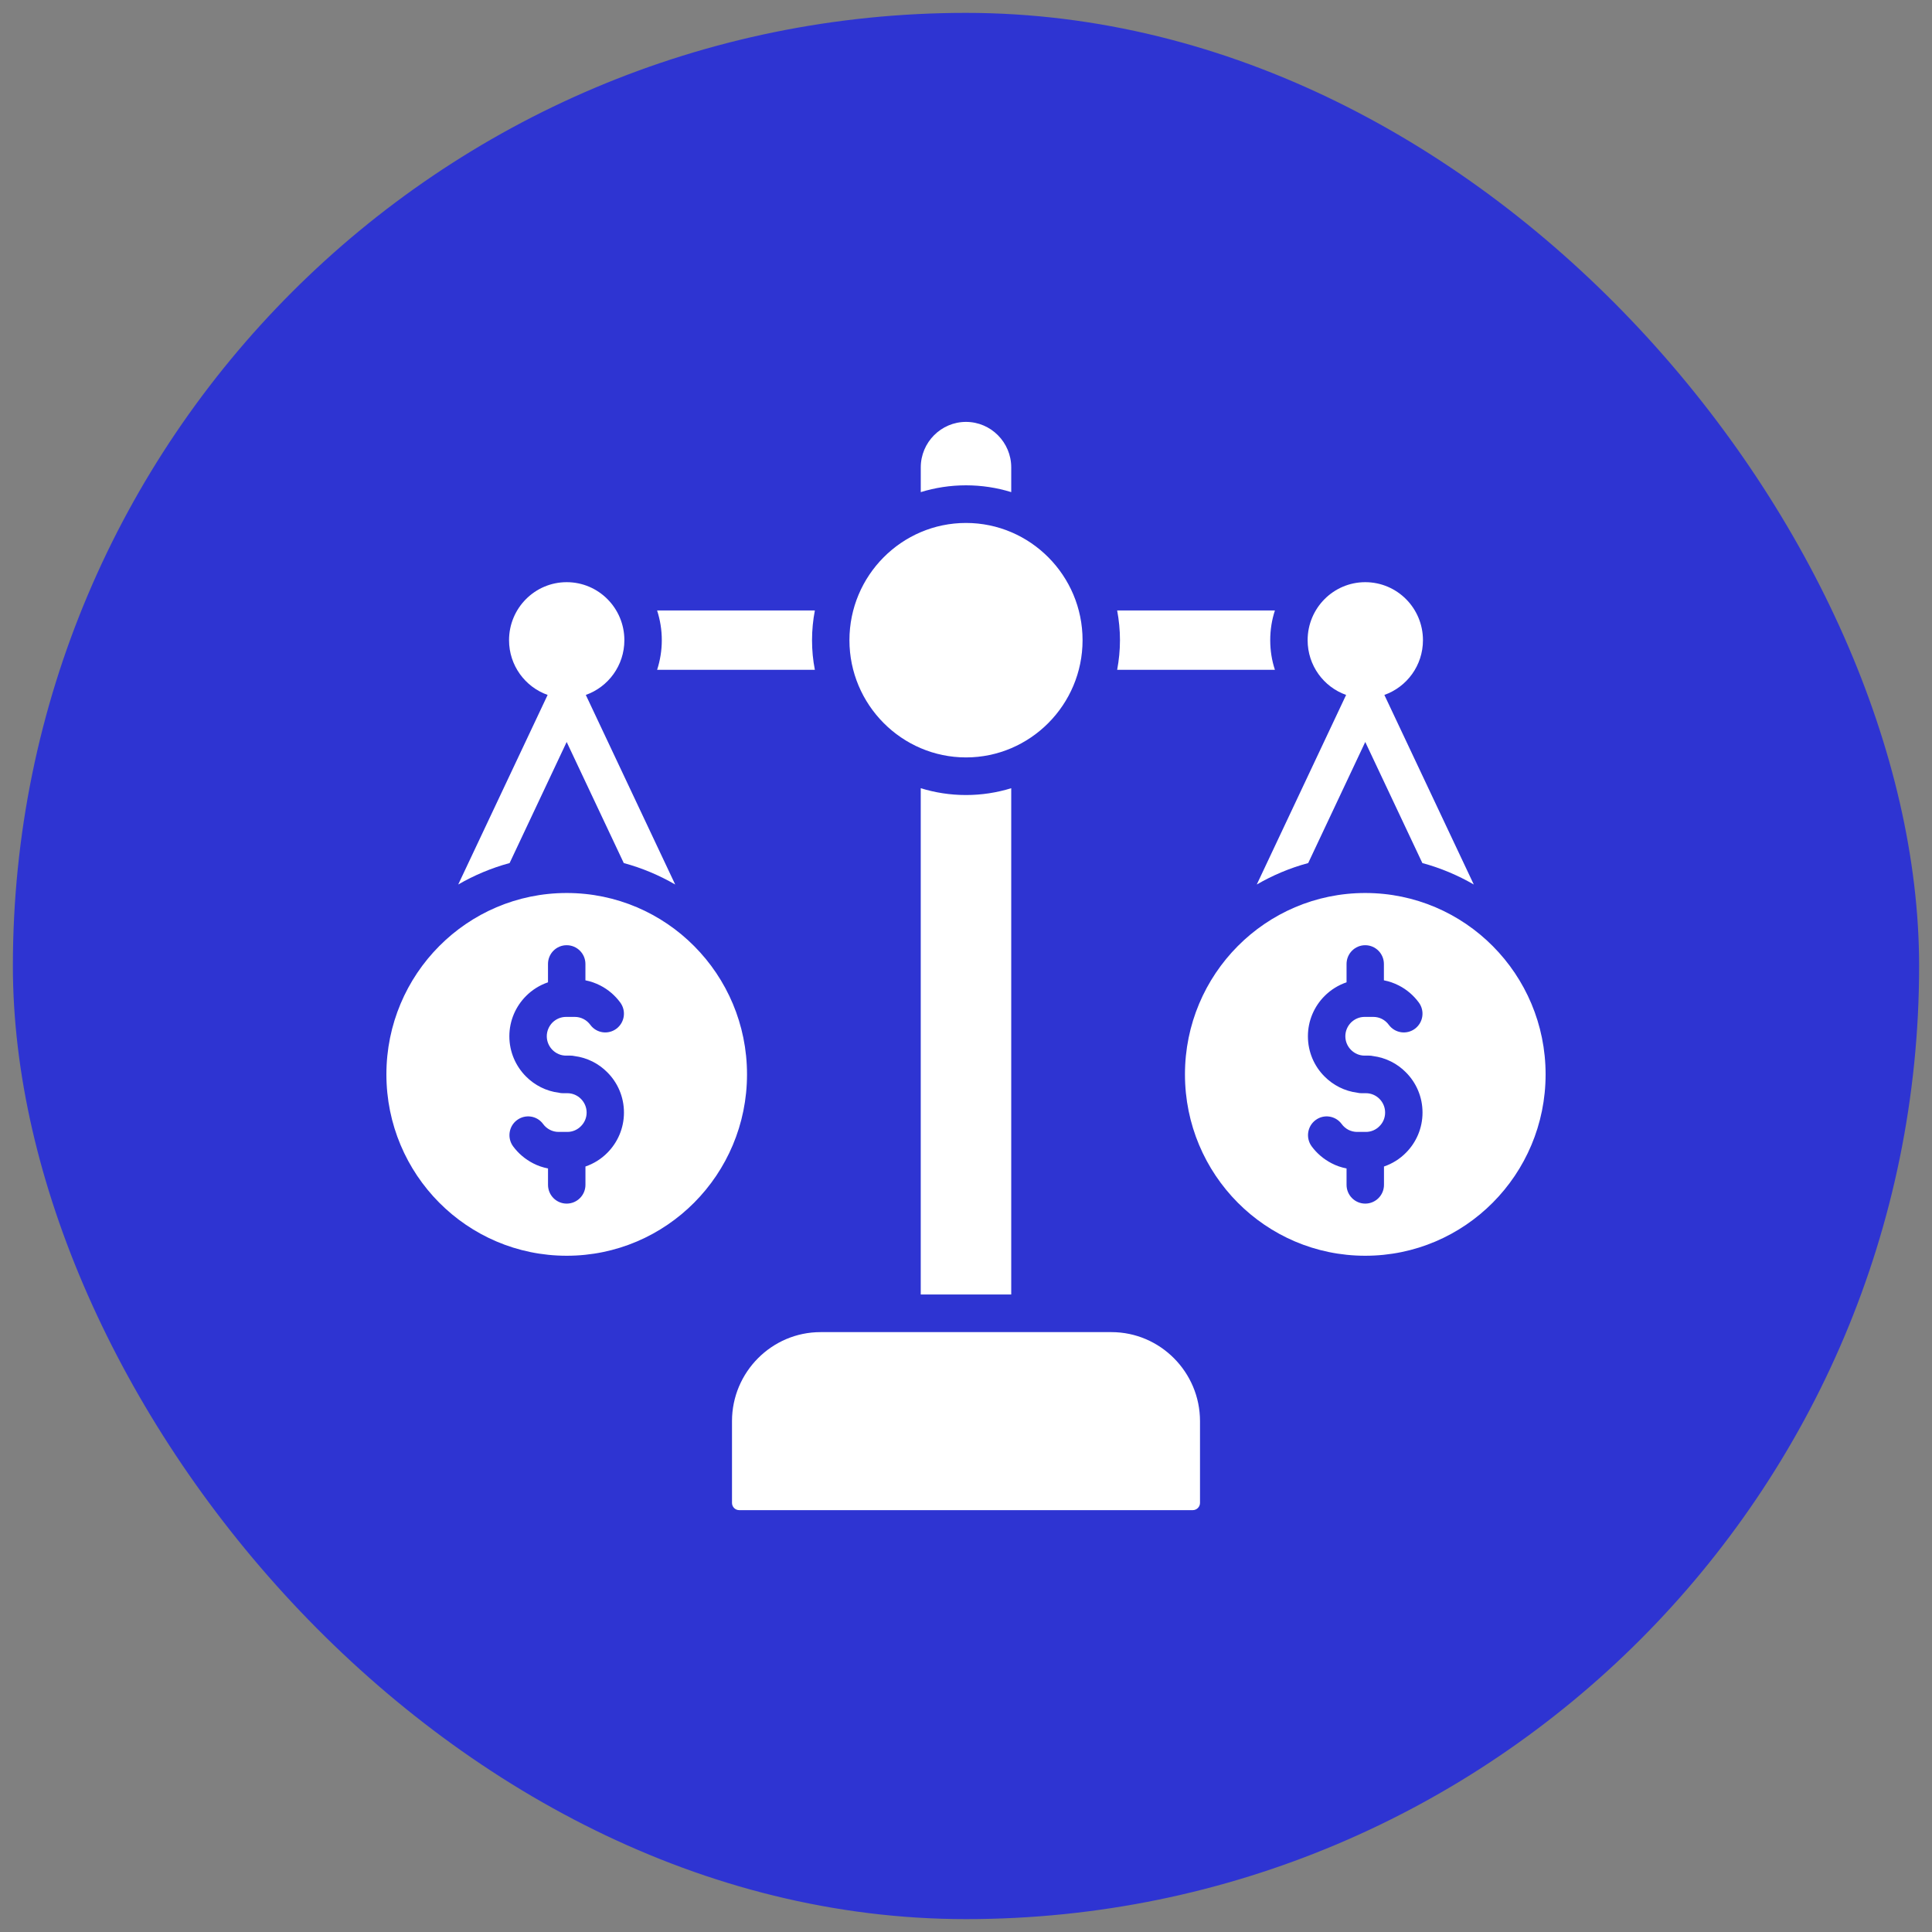
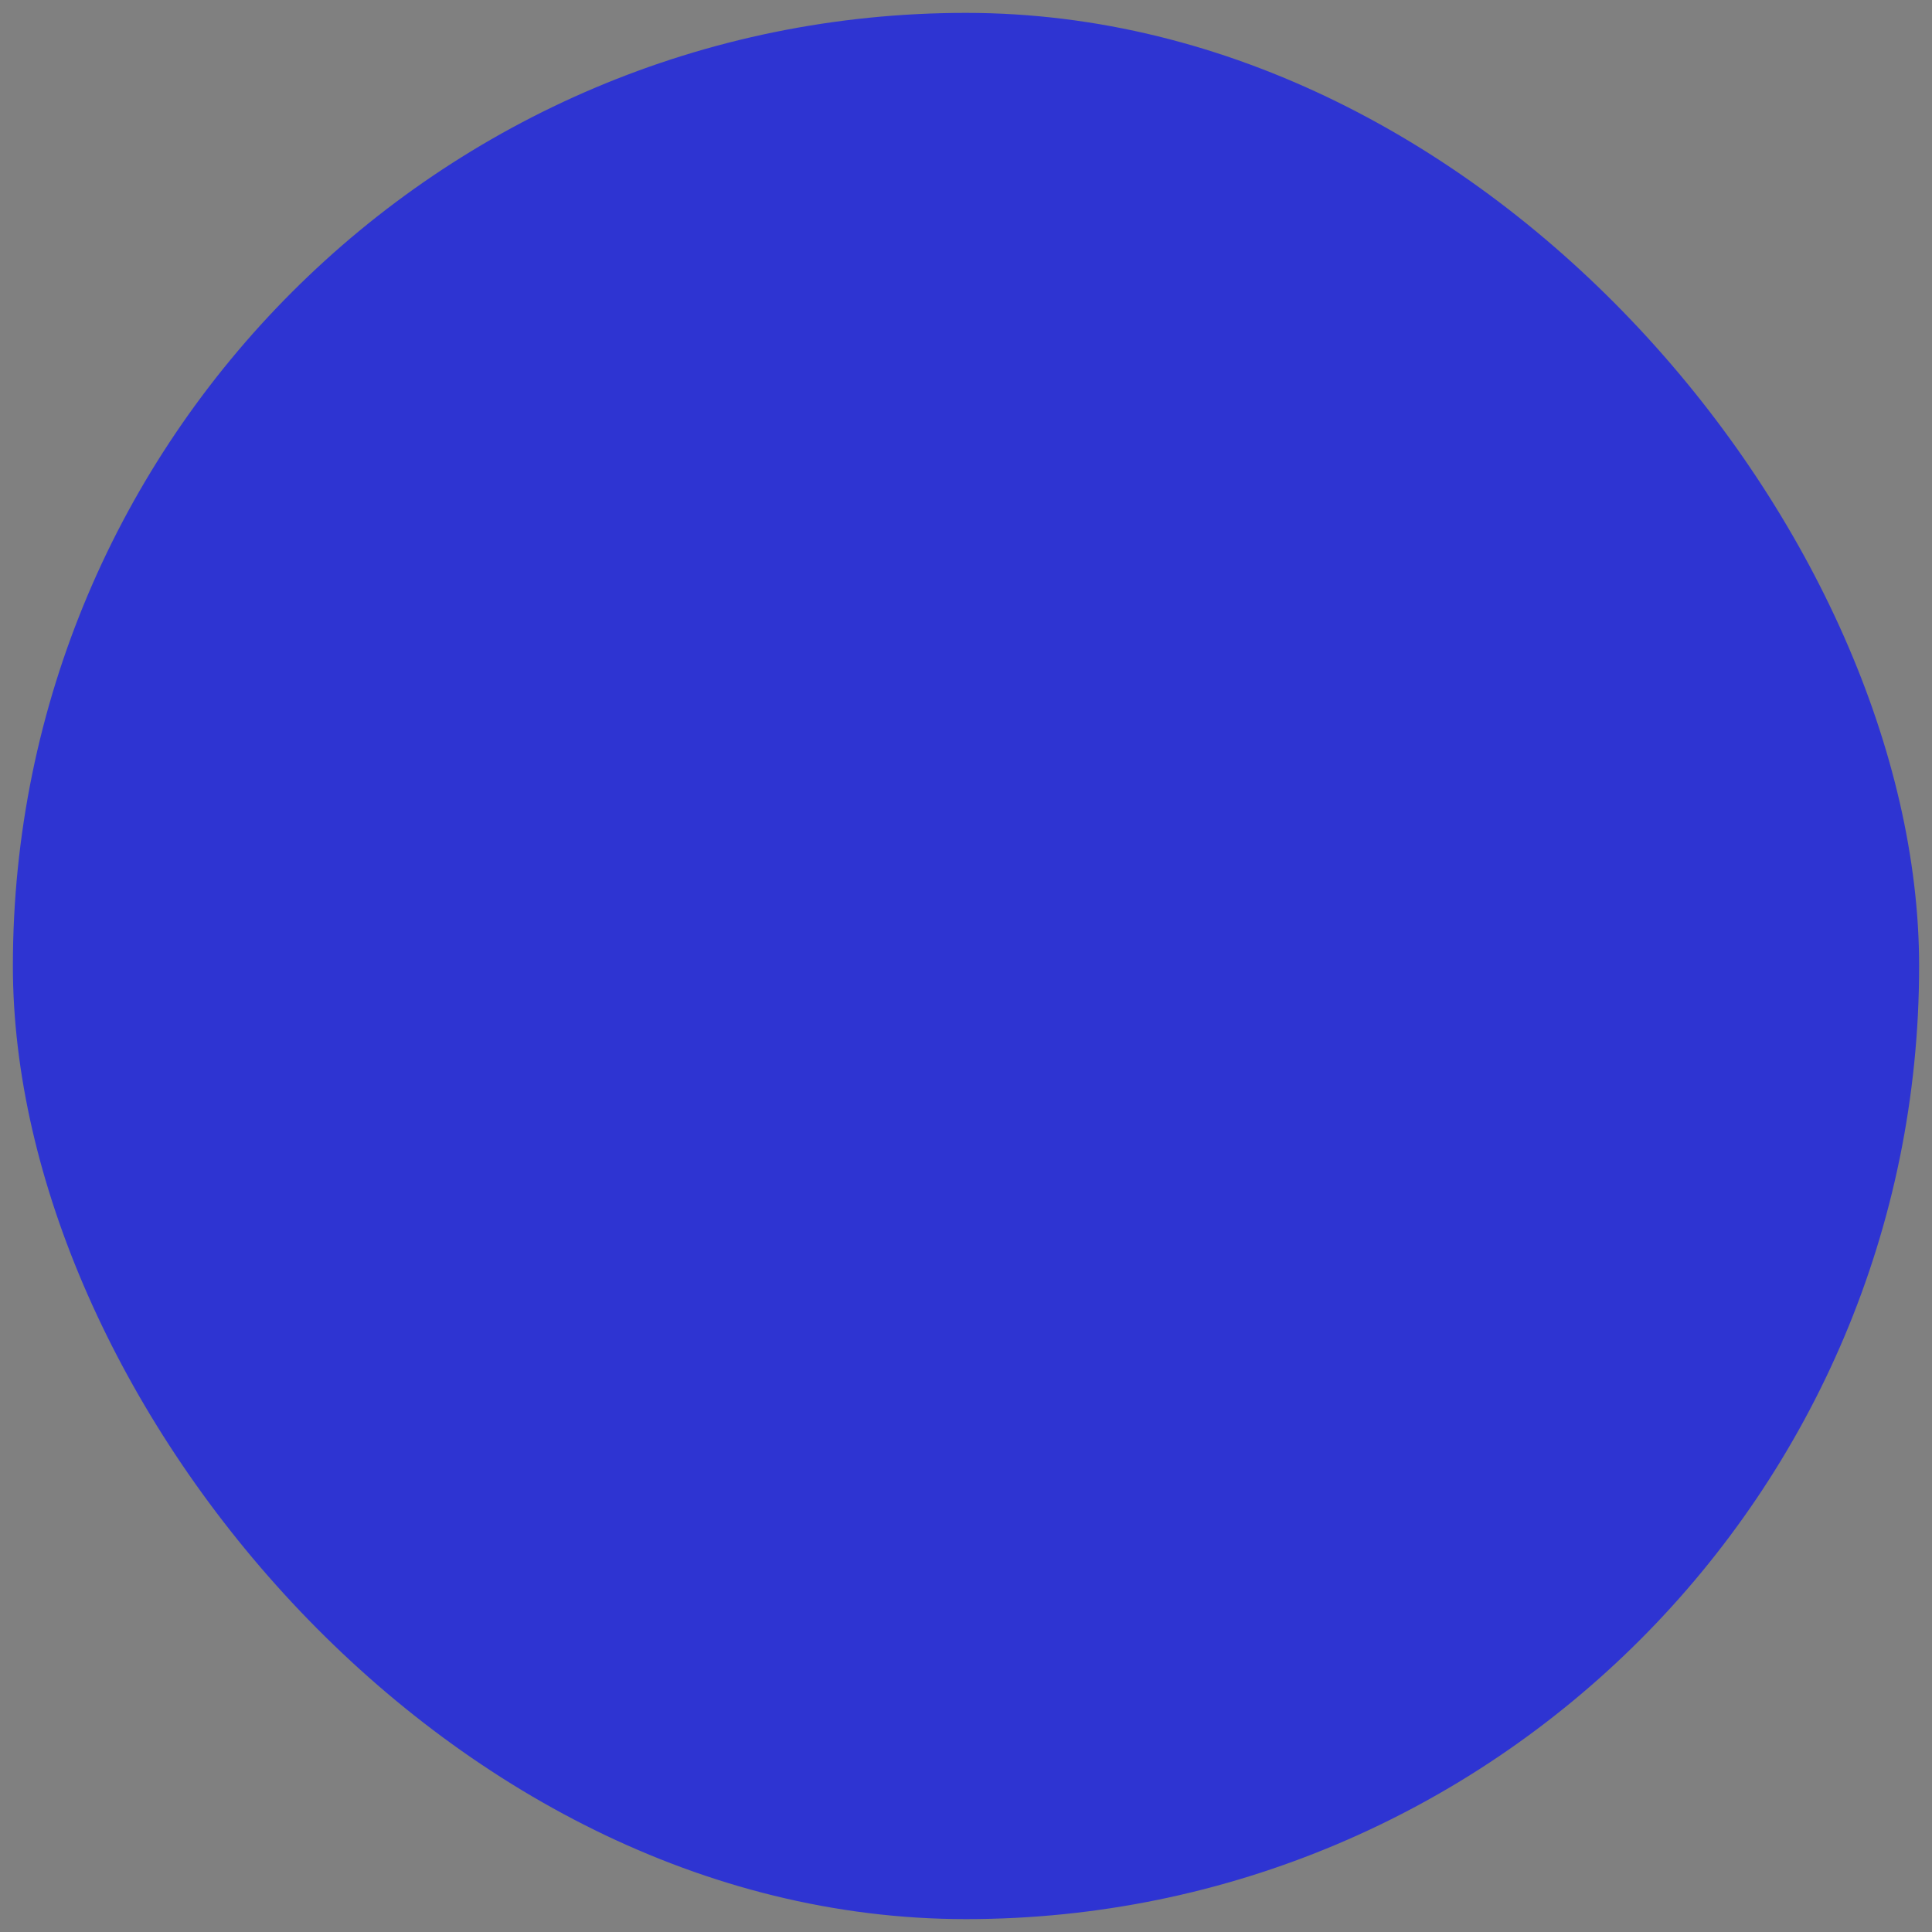
<svg xmlns="http://www.w3.org/2000/svg" width="75" height="75" viewBox="0 0 75 75" fill="none">
  <rect x="0" y="0" width="75" height="75" fill="#808080" stroke="none" />
  <rect x="0.5" y="0.5" width="74" height="74" rx="37" fill="#2E34D2" />
-   <path d="M52.999 34.666C49.132 34.666 46 37.819 46 41.707C46 45.596 49.131 48.748 52.999 48.748C56.866 48.748 60 45.597 60 41.707C60 37.818 56.866 34.666 52.999 34.666ZM54.578 44.75C54.342 44.99 54.05 45.173 53.726 45.284V45.995C53.726 46.398 53.4 46.724 52.999 46.724C52.598 46.724 52.273 46.398 52.273 45.995V45.359C52.071 45.321 51.877 45.254 51.698 45.161C51.389 45.002 51.122 44.777 50.918 44.5C50.682 44.176 50.749 43.72 51.07 43.482C51.389 43.242 51.843 43.309 52.082 43.632C52.151 43.728 52.244 43.807 52.348 43.861C52.448 43.911 52.563 43.941 52.685 43.941H53.026C53.23 43.941 53.417 43.856 53.551 43.718C53.689 43.583 53.77 43.395 53.77 43.19C53.77 42.984 53.688 42.796 53.551 42.658C53.417 42.523 53.23 42.438 53.026 42.438H52.854C52.799 42.438 52.746 42.433 52.696 42.42C52.201 42.358 51.754 42.127 51.418 41.789C51.019 41.391 50.773 40.837 50.773 40.228C50.773 39.619 51.02 39.066 51.418 38.667C51.657 38.427 51.947 38.244 52.273 38.133V37.422C52.273 37.019 52.597 36.693 52.998 36.693C53.398 36.693 53.723 37.019 53.723 37.422V38.056C53.927 38.095 54.119 38.163 54.301 38.256C54.608 38.412 54.874 38.64 55.078 38.917C55.317 39.241 55.25 39.694 54.929 39.935C54.607 40.175 54.154 40.108 53.914 39.785C53.845 39.689 53.753 39.61 53.648 39.556C53.549 39.506 53.436 39.476 53.312 39.476H52.973C52.767 39.476 52.582 39.561 52.445 39.696C52.31 39.834 52.226 40.022 52.226 40.227C52.226 40.432 52.31 40.621 52.445 40.756C52.582 40.894 52.769 40.979 52.973 40.979H53.143C53.197 40.979 53.25 40.984 53.302 40.996C53.795 41.059 54.241 41.287 54.577 41.628C54.976 42.026 55.222 42.58 55.222 43.189C55.222 43.798 54.977 44.351 54.578 44.75ZM21.999 34.666C18.134 34.666 15 37.819 15 41.707C15 45.596 18.134 48.748 21.999 48.748C25.865 48.748 28.999 45.596 28.999 41.707C28.999 37.819 25.865 34.666 21.999 34.666ZM23.578 44.75C23.342 44.99 23.05 45.173 22.727 45.284V45.995C22.727 46.398 22.4 46.724 21.999 46.724C21.597 46.724 21.274 46.398 21.274 45.995V45.359C21.072 45.321 20.877 45.254 20.698 45.161C20.389 45.002 20.122 44.777 19.918 44.5C19.682 44.176 19.749 43.72 20.07 43.482C20.392 43.242 20.846 43.309 21.082 43.632C21.151 43.728 21.244 43.807 21.351 43.861C21.448 43.911 21.563 43.941 21.685 43.941H22.026C22.23 43.941 22.417 43.856 22.552 43.718C22.689 43.583 22.773 43.395 22.773 43.19C22.773 42.984 22.689 42.796 22.552 42.658C22.417 42.523 22.23 42.438 22.026 42.438H21.854C21.801 42.438 21.747 42.433 21.696 42.42C21.201 42.358 20.755 42.127 20.419 41.789C20.022 41.391 19.773 40.837 19.773 40.228C19.773 39.619 20.022 39.066 20.419 38.667C20.657 38.427 20.949 38.244 21.273 38.133V37.422C21.273 37.019 21.597 36.693 21.998 36.693C22.399 36.693 22.726 37.019 22.726 37.422V38.056C22.928 38.095 23.119 38.163 23.301 38.256C23.608 38.412 23.874 38.64 24.078 38.917C24.317 39.241 24.25 39.694 23.929 39.935C23.607 40.175 23.154 40.108 22.917 39.785C22.845 39.689 22.756 39.61 22.648 39.556C22.549 39.506 22.436 39.476 22.314 39.476H21.973C21.769 39.476 21.582 39.561 21.445 39.696C21.311 39.834 21.226 40.022 21.226 40.227C21.226 40.432 21.311 40.621 21.445 40.756C21.582 40.894 21.769 40.979 21.973 40.979H22.143C22.197 40.979 22.25 40.984 22.302 40.996C22.795 41.059 23.241 41.287 23.577 41.628C23.976 42.026 24.222 42.58 24.222 43.189C24.222 43.798 23.977 44.348 23.578 44.75ZM37.5 30.863C38.11 30.863 38.701 30.77 39.256 30.598V50.252H35.743V30.598C36.299 30.77 36.887 30.863 37.5 30.863ZM37.5 18.84C36.887 18.84 36.299 18.933 35.744 19.104V18.144C35.744 17.171 36.534 16.378 37.5 16.378C38.466 16.378 39.256 17.172 39.256 18.144V19.104C38.701 18.933 38.11 18.84 37.5 18.84ZM25.509 26.002C25.626 25.641 25.691 25.252 25.691 24.852C25.691 24.449 25.626 24.063 25.509 23.699H31.633C31.561 24.072 31.523 24.459 31.523 24.852C31.523 25.245 31.56 25.632 31.633 26.002H25.509ZM43.368 26.002C43.437 25.631 43.477 25.245 43.477 24.852C43.477 24.459 43.438 24.072 43.368 23.699H49.492C49.372 24.063 49.31 24.449 49.31 24.852C49.31 25.253 49.372 25.641 49.492 26.002H43.368ZM32.975 24.852C32.975 22.343 35.006 20.301 37.5 20.301C39.992 20.301 42.025 22.343 42.025 24.852C42.025 27.358 39.992 29.403 37.5 29.403C35.007 29.402 32.975 27.357 32.975 24.852ZM46.584 55.168V58.342C46.584 58.498 46.456 58.623 46.305 58.623H28.695C28.54 58.623 28.416 58.497 28.416 58.342V55.168C28.416 53.266 29.961 51.713 31.852 51.713H43.148C45.037 51.713 46.584 53.267 46.584 55.168ZM17.788 34.336L21.259 26.977C20.387 26.669 19.761 25.834 19.761 24.852C19.761 23.609 20.763 22.6 21.999 22.6C23.237 22.6 24.238 23.609 24.238 24.852C24.238 25.834 23.613 26.669 22.741 26.977L26.211 34.336C25.591 33.978 24.921 33.694 24.215 33.504L21.998 28.803L19.783 33.504C19.079 33.694 18.408 33.978 17.788 34.336ZM50.762 24.852C50.762 23.609 51.764 22.6 52.999 22.6C54.238 22.6 55.239 23.609 55.239 24.852C55.239 25.834 54.614 26.669 53.741 26.977L57.212 34.336C56.592 33.978 55.922 33.694 55.216 33.504L52.999 28.803L50.784 33.504C50.076 33.694 49.408 33.978 48.788 34.336L52.256 26.977C51.384 26.669 50.762 25.834 50.762 24.852Z" fill="white" />
</svg>